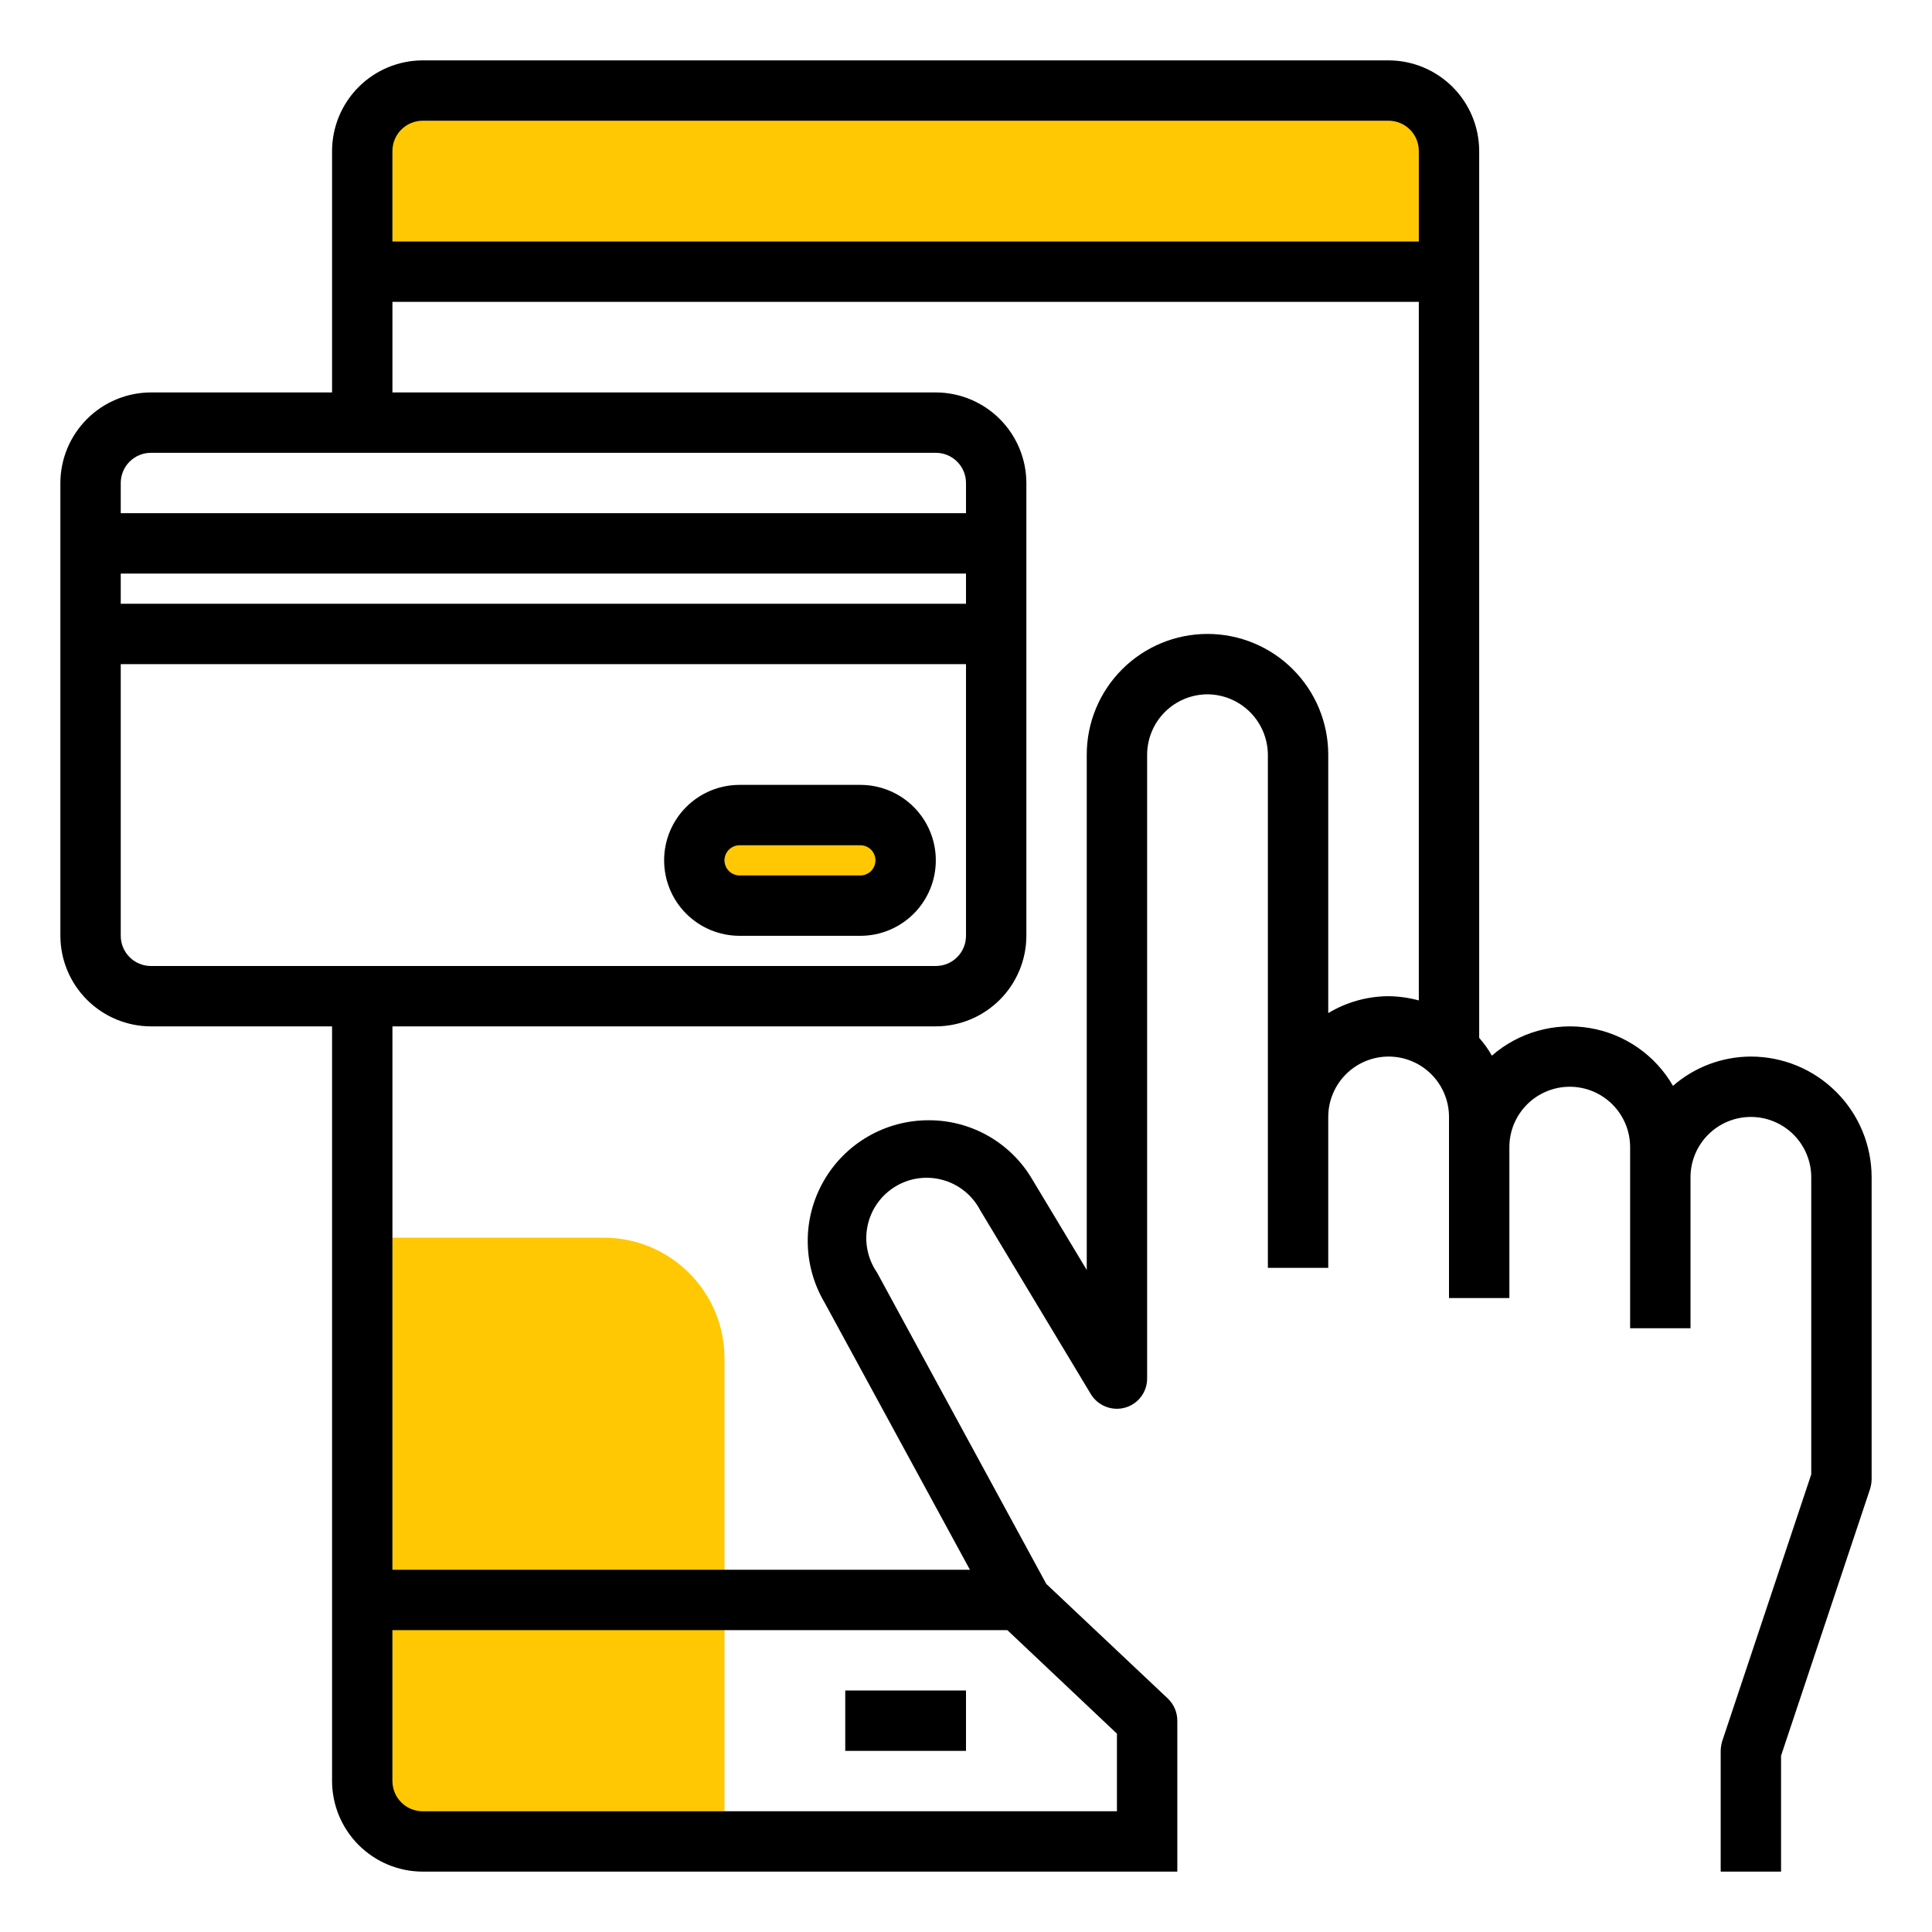
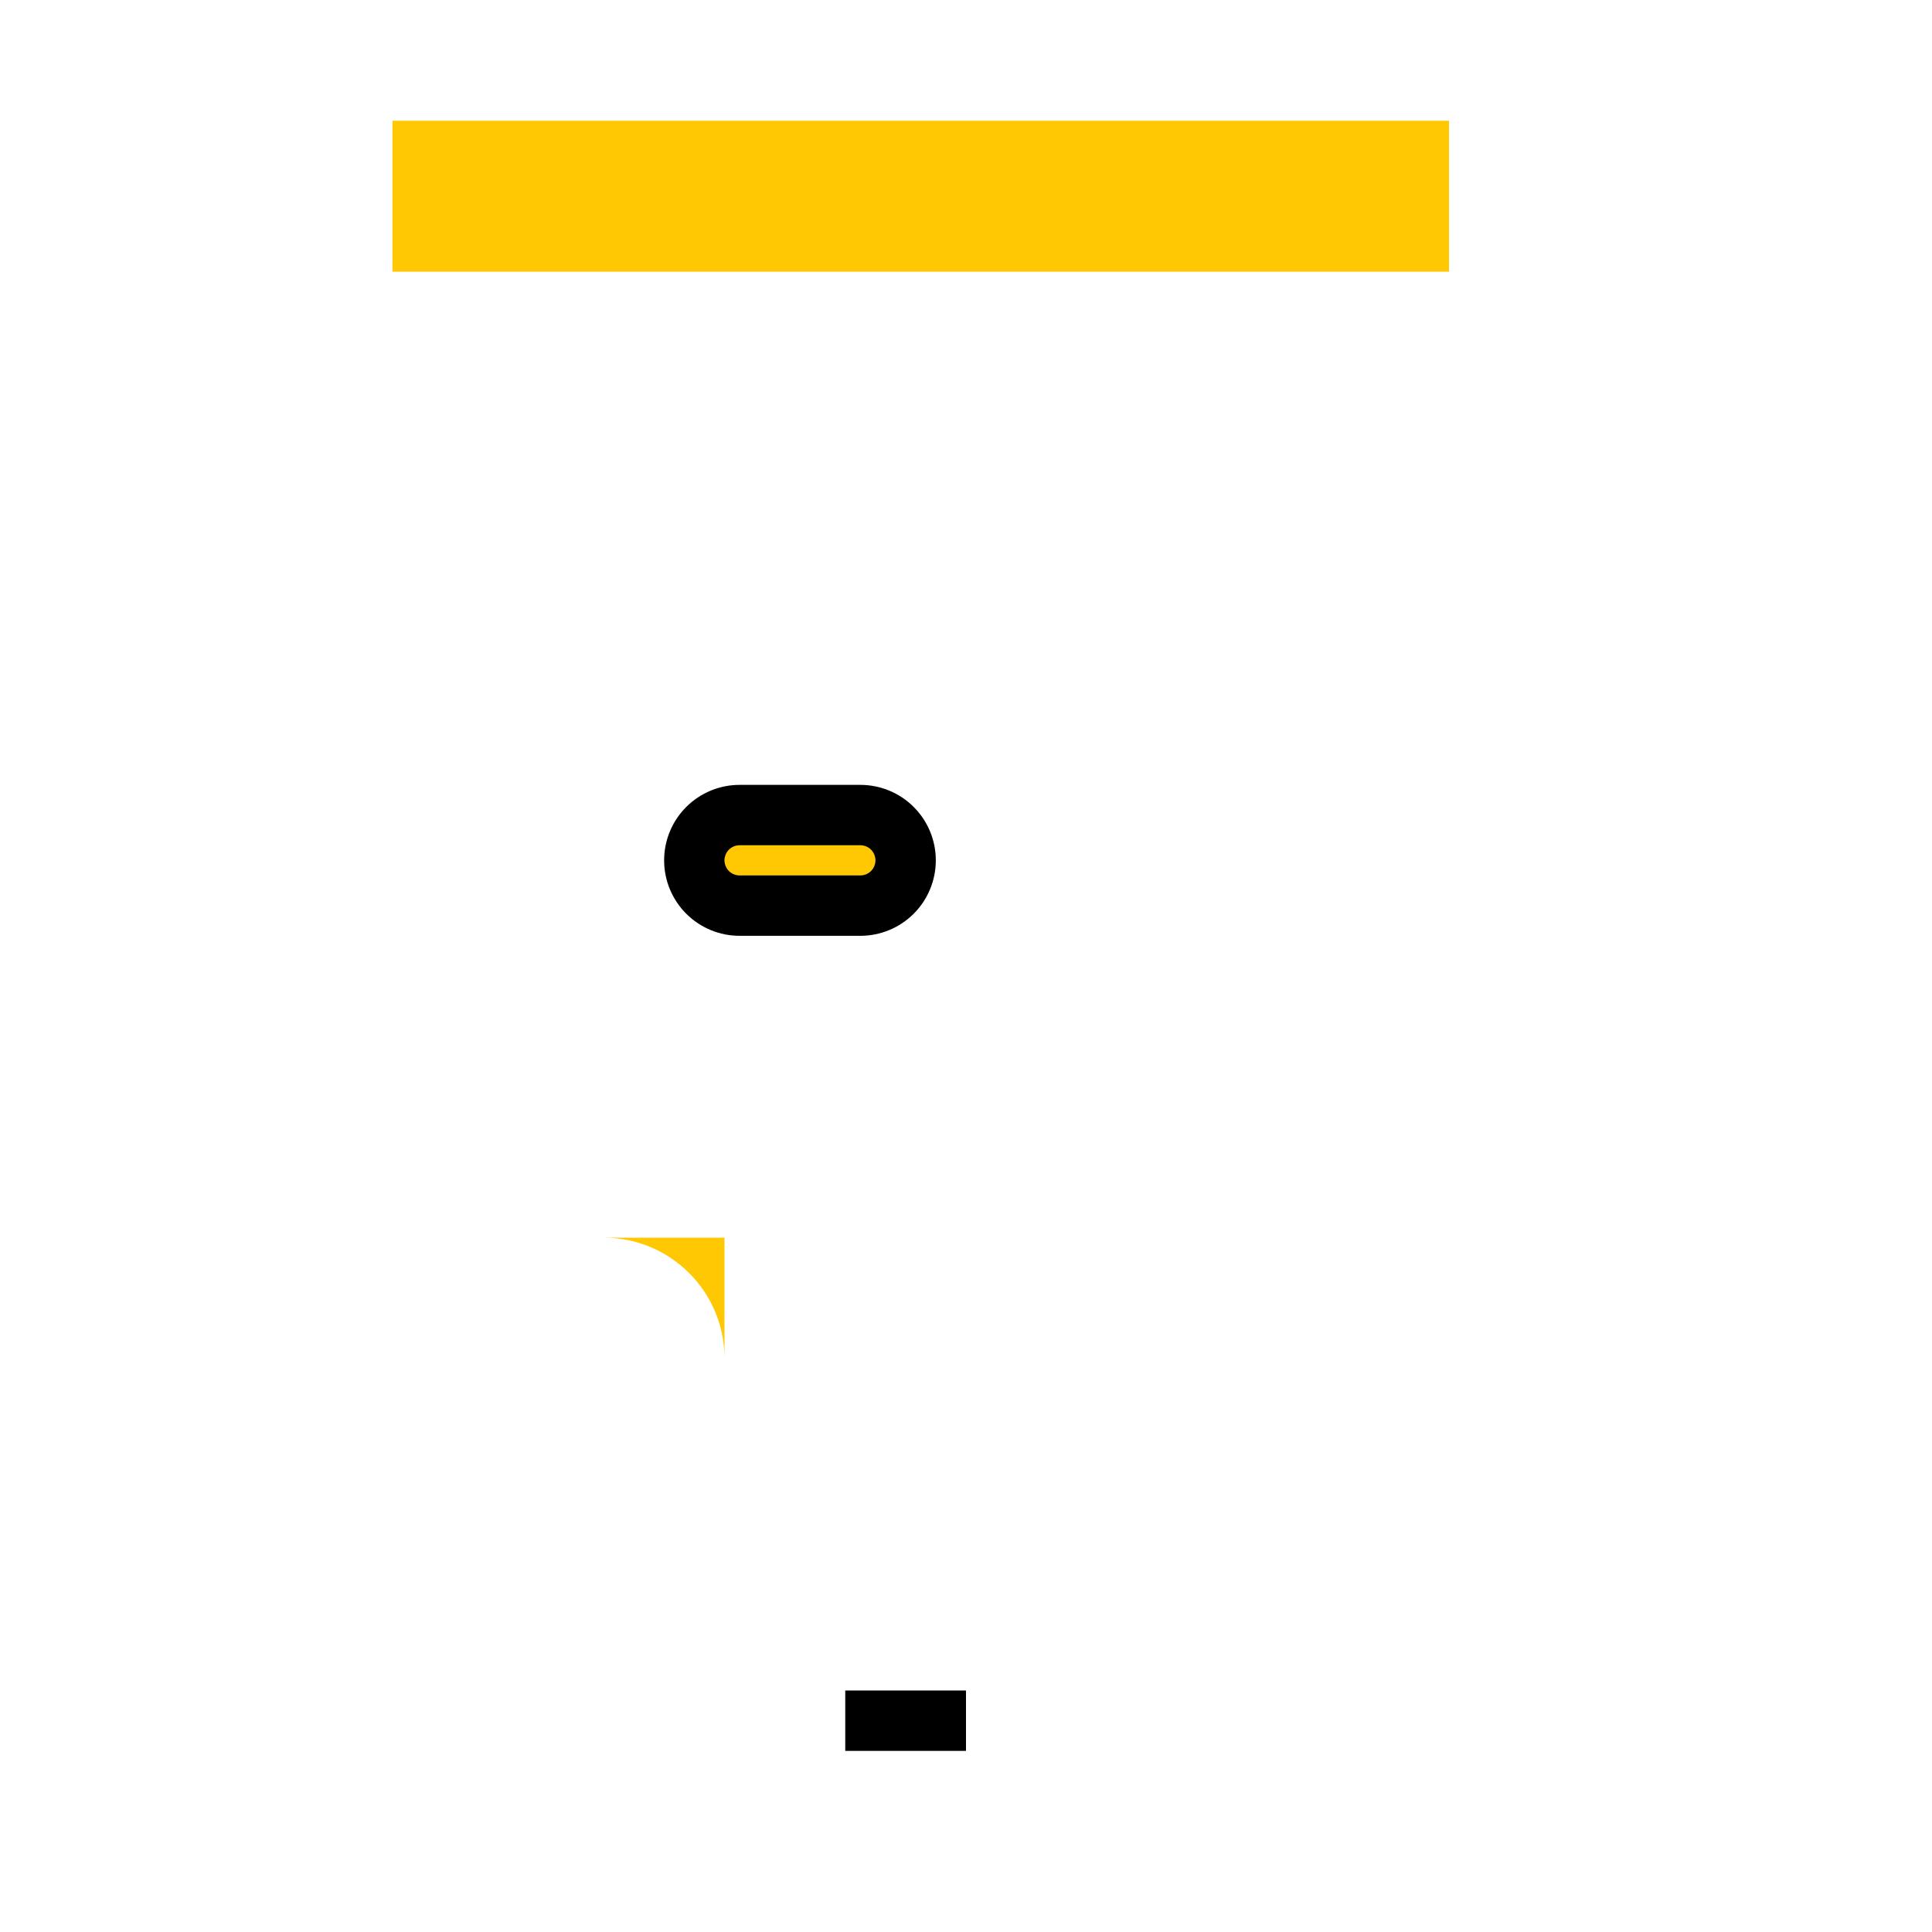
<svg xmlns="http://www.w3.org/2000/svg" width="64" height="64" viewBox="0 0 64 64" fill="none">
-   <path d="M13 41H20C22.209 41 24 42.791 24 45V60H13V41Z" fill="#FFC803" />
+   <path d="M13 41H20C22.209 41 24 42.791 24 45V60V41Z" fill="#FFC803" />
  <path d="M13 4H48V9H13V4Z" fill="#FFC803" />
  <path d="M24 27H29V30H24V27Z" fill="#FFC803" />
-   <path d="M58 35C57.051 35.002 56.135 35.346 55.42 35.97C55.129 35.466 54.731 35.033 54.253 34.702C53.775 34.371 53.23 34.149 52.656 34.054C52.083 33.958 51.495 33.991 50.935 34.149C50.376 34.307 49.858 34.588 49.42 34.97C49.301 34.759 49.16 34.562 49 34.38V5C48.998 4.205 48.681 3.443 48.119 2.881C47.557 2.319 46.795 2.002 46 2H14C13.205 2.002 12.443 2.319 11.881 2.881C11.319 3.443 11.002 4.205 11 5V13H5C4.205 13.002 3.443 13.319 2.881 13.881C2.319 14.443 2.002 15.205 2 16V31C2.002 31.795 2.319 32.557 2.881 33.119C3.443 33.681 4.205 33.998 5 34H11V59C11.002 59.795 11.319 60.557 11.881 61.119C12.443 61.681 13.205 61.998 14 62H39V57C39 56.864 38.973 56.729 38.919 56.603C38.866 56.478 38.788 56.365 38.69 56.27L34.66 52.47L29.05 42.15C28.895 41.925 28.788 41.671 28.735 41.403C28.682 41.136 28.684 40.86 28.742 40.593C28.799 40.326 28.911 40.074 29.07 39.852C29.229 39.63 29.431 39.443 29.665 39.302C29.899 39.161 30.159 39.069 30.429 39.033C30.7 38.996 30.975 39.016 31.238 39.09C31.501 39.163 31.745 39.29 31.957 39.462C32.169 39.634 32.344 39.848 32.47 40.09L36.14 46.19C36.255 46.376 36.428 46.519 36.632 46.598C36.835 46.678 37.059 46.689 37.27 46.63C37.48 46.571 37.664 46.446 37.796 46.272C37.928 46.099 37.999 45.888 38 45.67V25C38.002 24.47 38.213 23.962 38.587 23.587C38.962 23.213 39.47 23.002 40 23C40.529 23.004 41.036 23.216 41.41 23.59C41.784 23.964 41.996 24.471 42 25V42H44V37C44 36.47 44.211 35.961 44.586 35.586C44.961 35.211 45.47 35 46 35C46.53 35 47.039 35.211 47.414 35.586C47.789 35.961 48 36.47 48 37V43H50V38C50 37.47 50.211 36.961 50.586 36.586C50.961 36.211 51.47 36 52 36C52.53 36 53.039 36.211 53.414 36.586C53.789 36.961 54 37.47 54 38V44H56V39C56 38.47 56.211 37.961 56.586 37.586C56.961 37.211 57.47 37 58 37C58.53 37 59.039 37.211 59.414 37.586C59.789 37.961 60 38.47 60 39V48.84L57.05 57.68C57.019 57.784 57.002 57.892 57 58V62H59V58.16L61.95 49.32C61.981 49.216 61.998 49.108 62 49V39C62 37.939 61.579 36.922 60.828 36.172C60.078 35.421 59.061 35 58 35ZM4 16C4 15.735 4.105 15.48 4.293 15.293C4.48 15.105 4.735 15 5 15H31C31.265 15 31.52 15.105 31.707 15.293C31.895 15.48 32 15.735 32 16V17H4V16ZM4 19H32V20H4V19ZM5 32C4.735 32 4.48 31.895 4.293 31.707C4.105 31.52 4 31.265 4 31V22H32V31C32 31.265 31.895 31.52 31.707 31.707C31.52 31.895 31.265 32 31 32H5ZM37 57.43V60H14C13.735 60 13.48 59.895 13.293 59.707C13.105 59.52 13 59.265 13 59V54H33.37L37 57.43ZM47 33.14C46.674 33.052 46.338 33.005 46 33C45.295 33.003 44.604 33.196 44 33.56V25C44 23.939 43.579 22.922 42.828 22.172C42.078 21.421 41.061 21 40 21C38.939 21 37.922 21.421 37.172 22.172C36.421 22.922 36 23.939 36 25V42.07L34.19 39.06C33.838 38.464 33.337 37.97 32.735 37.628C32.133 37.286 31.452 37.107 30.76 37.11C30.055 37.109 29.362 37.295 28.751 37.649C28.141 38.003 27.635 38.511 27.285 39.124C26.934 39.736 26.752 40.43 26.757 41.135C26.761 41.841 26.952 42.532 27.31 43.14L32.13 52H13V34H31C31.795 33.998 32.557 33.681 33.119 33.119C33.681 32.557 33.998 31.795 34 31V16C33.998 15.205 33.681 14.443 33.119 13.881C32.557 13.319 31.795 13.002 31 13H13V10H47V33.14ZM47 8H13V5C13 4.735 13.105 4.48 13.293 4.293C13.48 4.105 13.735 4 14 4H46C46.265 4 46.52 4.105 46.707 4.293C46.895 4.48 47 4.735 47 5V8Z" fill="black" />
  <path d="M28 56H32V58H28V56Z" fill="black" />
  <path d="M28.5 26H24.5C23.837 26 23.201 26.263 22.732 26.732C22.263 27.201 22 27.837 22 28.5C22 29.163 22.263 29.799 22.732 30.268C23.201 30.737 23.837 31 24.5 31H28.5C29.163 31 29.799 30.737 30.268 30.268C30.737 29.799 31 29.163 31 28.5C31 27.837 30.737 27.201 30.268 26.732C29.799 26.263 29.163 26 28.5 26ZM28.5 29H24.5C24.367 29 24.24 28.947 24.146 28.854C24.053 28.76 24 28.633 24 28.5C24 28.367 24.053 28.24 24.146 28.146C24.24 28.053 24.367 28 24.5 28H28.5C28.633 28 28.76 28.053 28.854 28.146C28.947 28.24 29 28.367 29 28.5C29 28.633 28.947 28.76 28.854 28.854C28.76 28.947 28.633 29 28.5 29Z" fill="black" />
</svg>